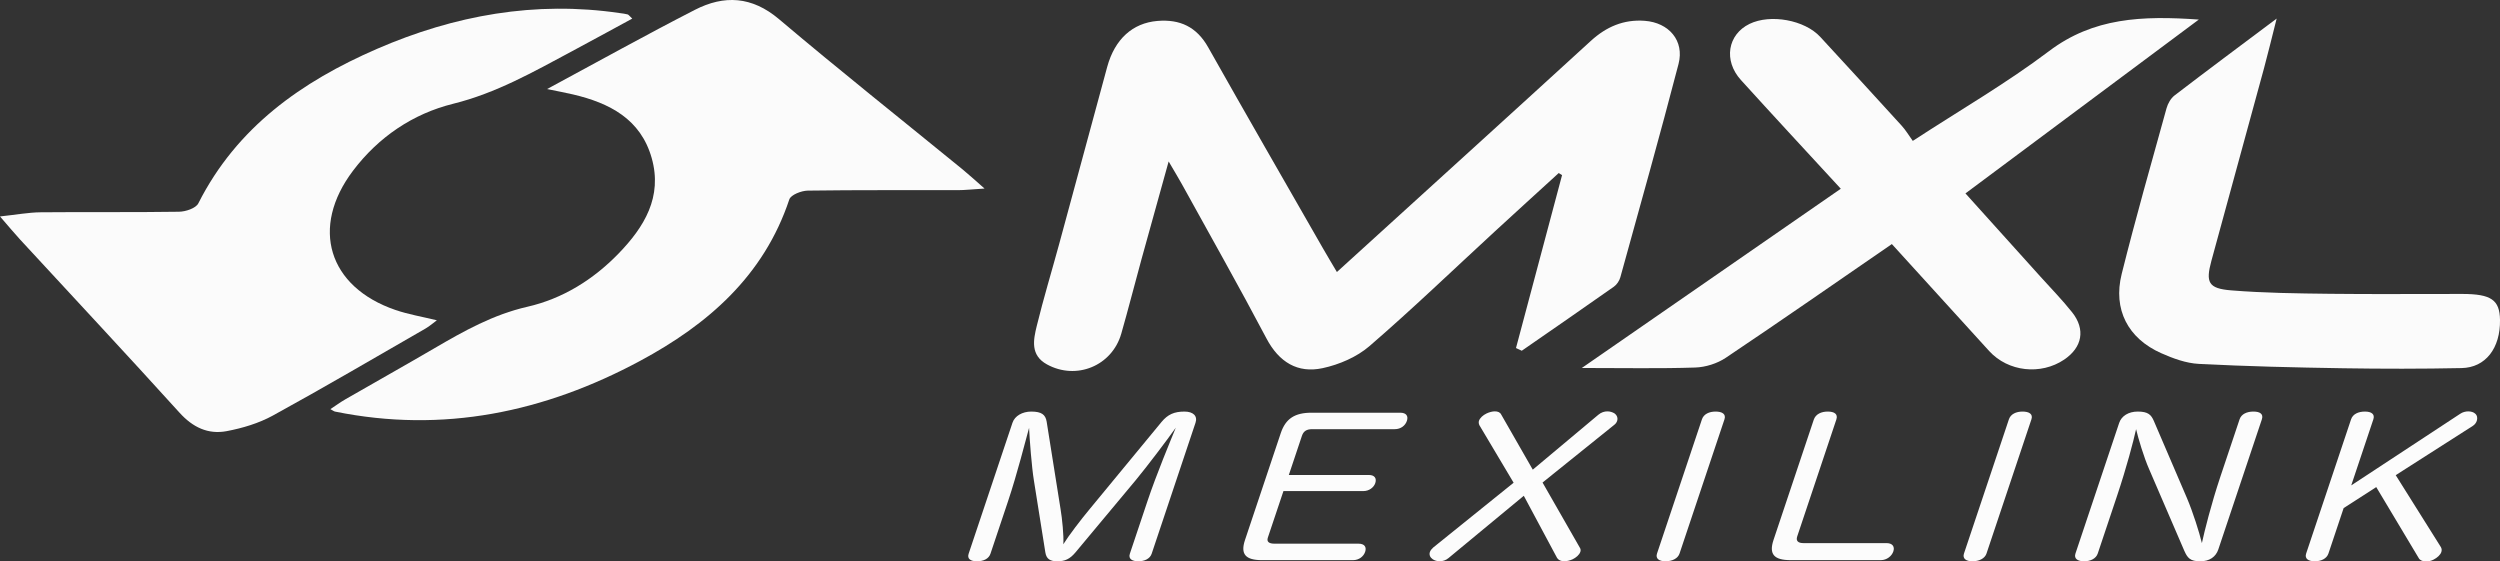
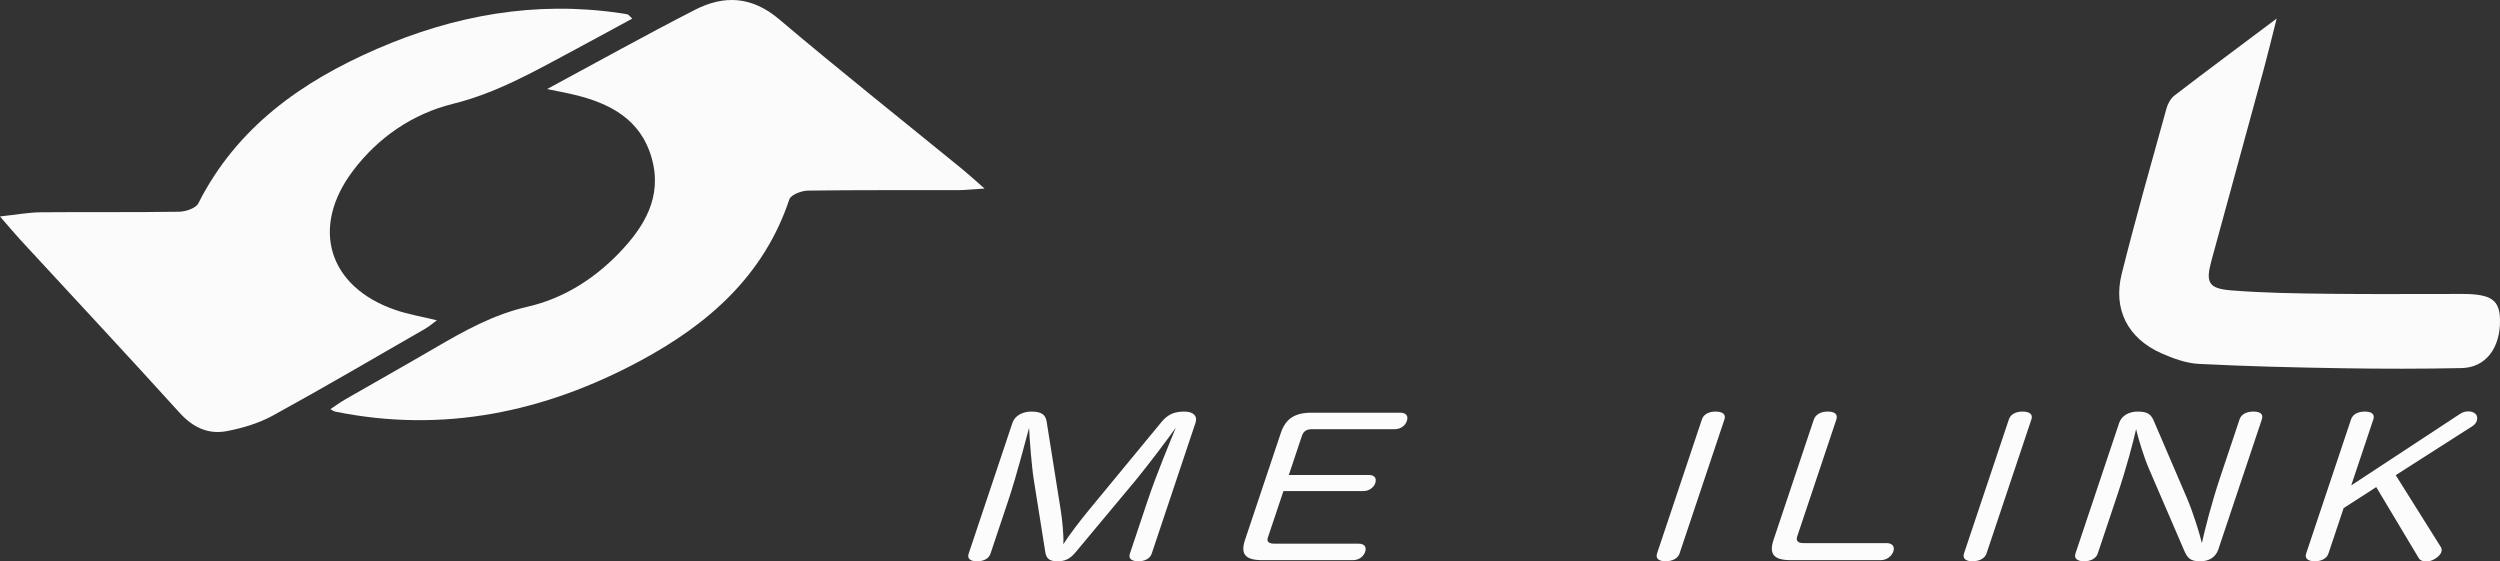
<svg xmlns="http://www.w3.org/2000/svg" version="1.1" x="0px" y="0px" width="268.251px" height="60.246px" viewBox="0 0 268.251 60.246" style="enable-background:new 0 0 268.251 60.246;" xml:space="preserve">
  <rect x="0" y="0" width="268.251" height="60.246" fill="#333333" stroke="none" />
  <style type="text/css">
	.st0{fill:#FCFCFC;}
	.st1{fill:#FBFBFB;}
</style>
  <defs>
</defs>
  <g>
    <path class="st0" d="M115.382,59.292c-0.584,0.691-1.118,0.935-1.924,0.935c-0.78,0-1.177-0.244-1.292-0.955l-1.225-7.697   c-0.241-1.462-0.463-4.407-0.52-5.667c-0.366,1.32-1.294,4.996-2.253,7.86l-1.89,5.646c-0.184,0.548-0.75,0.812-1.456,0.812   c-0.68,0-1.07-0.264-0.886-0.812l4.704-14.054c0.245-0.731,1.056-1.198,2.012-1.198c1.108,0,1.528,0.325,1.654,1.077l1.492,9.383   c0.17,0.995,0.362,2.904,0.297,3.777c0.551-0.894,1.897-2.661,2.864-3.818l7.671-9.302c0.675-0.812,1.356-1.117,2.464-1.117   c0.932,0,1.43,0.467,1.185,1.198l-4.704,14.054c-0.184,0.548-0.775,0.812-1.43,0.812c-0.68,0-1.095-0.264-0.911-0.812l1.883-5.625   c0.965-2.884,2.484-6.52,3.047-7.9c-0.914,1.3-3.119,4.204-4.261,5.585L115.382,59.292z" />
    <path class="st0" d="M136.04,57.688c-0.156,0.467,0.161,0.649,0.714,0.649h9.013c0.655,0,0.885,0.366,0.715,0.874   c-0.163,0.487-0.652,0.894-1.306,0.894h-9.743c-1.788,0-2.358-0.629-1.841-2.173l3.834-11.455c0.523-1.564,1.515-2.193,3.303-2.193   h9.517c0.655,0,0.885,0.365,0.715,0.873s-0.652,0.894-1.306,0.894h-8.862c-0.604,0-0.931,0.224-1.094,0.711l-1.407,4.204h8.585   c0.629,0,0.86,0.366,0.69,0.873c-0.156,0.467-0.663,0.853-1.267,0.853h-8.585L136.04,57.688z" />
-     <path class="st0" d="M171.499,44.506c0.315-0.264,0.651-0.366,0.978-0.366c0.277,0,0.527,0.082,0.738,0.203   c0.266,0.183,0.416,0.488,0.3,0.833c-0.048,0.142-0.152,0.305-0.351,0.447l-7.649,6.154l3.988,6.966   c0.103,0.143,0.125,0.305,0.07,0.467c-0.109,0.325-0.463,0.629-0.851,0.812c-0.293,0.122-0.597,0.203-0.874,0.203   c-0.327,0-0.595-0.102-0.766-0.345l-3.579-6.682l-8.077,6.682c-0.283,0.244-0.644,0.345-0.947,0.345   c-0.277,0-0.552-0.082-0.756-0.224c-0.266-0.183-0.398-0.467-0.296-0.771c0.054-0.163,0.185-0.325,0.365-0.488l8.619-6.946   l-3.674-6.174c-0.071-0.163-0.092-0.325-0.045-0.467c0.102-0.305,0.431-0.609,0.819-0.792c0.3-0.142,0.629-0.224,0.881-0.224   c0.328,0,0.57,0.102,0.69,0.346l3.385,5.91L171.499,44.506z" />
    <path class="st0" d="M182.619,44.994c0.19-0.568,0.783-0.833,1.462-0.833c0.705,0,1.145,0.264,0.955,0.833l-4.82,14.399   c-0.184,0.548-0.807,0.833-1.512,0.833c-0.68,0-1.088-0.285-0.905-0.833L182.619,44.994z" />
    <path class="st0" d="M194.617,45.035c0.204-0.609,0.821-0.874,1.501-0.874c0.705,0,1.12,0.264,0.923,0.853l-4.201,12.551   c-0.156,0.467,0.089,0.711,0.668,0.711h8.913c0.655,0,0.904,0.386,0.734,0.894c-0.163,0.487-0.691,0.934-1.345,0.934h-9.668   c-1.788,0-2.357-0.629-1.841-2.173L194.617,45.035z" />
    <path class="st0" d="M215.556,44.994c0.19-0.568,0.783-0.833,1.462-0.833c0.705,0,1.145,0.264,0.955,0.833l-4.82,14.399   c-0.184,0.548-0.807,0.833-1.512,0.833c-0.68,0-1.088-0.285-0.905-0.833L215.556,44.994z" />
    <path class="st0" d="M240.308,44.994c0.19-0.568,0.782-0.833,1.487-0.833c0.705,0,1.095,0.264,0.904,0.833l-4.67,13.953   c-0.265,0.792-0.932,1.28-1.939,1.28c-1.083,0-1.37-0.345-1.727-1.158l-3.756-8.713c-0.572-1.3-1.165-3.29-1.404-4.306   c-0.284,1.3-1.027,4.123-2.027,7.108l-2.087,6.235c-0.184,0.548-0.782,0.833-1.462,0.833c-0.705,0-1.113-0.285-0.93-0.833   l4.69-14.013c0.252-0.751,1.012-1.219,1.994-1.219c1.133,0,1.439,0.366,1.713,0.975l3.565,8.306   c0.648,1.523,1.331,3.696,1.605,4.834c0.27-1.259,1.004-4.204,1.983-7.129L240.308,44.994z" />
    <path class="st0" d="M261.907,58.703c0.096,0.163,0.111,0.345,0.05,0.528c-0.102,0.305-0.43,0.609-0.826,0.812   c-0.274,0.143-0.546,0.203-0.823,0.203c-0.328,0-0.639-0.122-0.766-0.345l-4.569-7.636l-3.499,2.254l-1.631,4.874   c-0.184,0.548-0.782,0.833-1.462,0.833c-0.705,0-1.113-0.285-0.93-0.833l4.82-14.399c0.19-0.568,0.782-0.833,1.487-0.833   c0.68,0,1.095,0.264,0.904,0.833l-2.373,7.088l11.684-7.677c0.263-0.183,0.592-0.264,0.869-0.264c0.302,0,0.577,0.082,0.749,0.244   c0.216,0.183,0.265,0.487,0.17,0.771c-0.068,0.203-0.212,0.406-0.436,0.548l-8.263,5.281L261.907,58.703z" />
  </g>
  <g>
-     <path class="st1" d="M167.253,18.567c-2.281,2.083-4.568,4.159-6.841,6.251c-4.476,4.121-8.863,8.345-13.466,12.319   c-1.359,1.173-3.248,1.983-5.022,2.365c-2.694,0.58-4.691-0.646-6.034-3.191c-2.935-5.563-6.034-11.039-9.071-16.548   c-0.355-0.643-0.739-1.27-1.422-2.439c-1.086,3.909-2.01,7.205-2.917,10.504c-0.73,2.656-1.407,5.328-2.167,7.976   c-0.994,3.46-4.827,5.024-7.974,3.296c-1.8-0.988-1.46-2.624-1.095-4.122c0.72-2.949,1.605-5.857,2.403-8.787   c1.724-6.336,3.427-12.677,5.156-19.012c0.816-2.99,2.734-4.709,5.385-4.932c2.419-0.203,4.212,0.63,5.449,2.826   c4.059,7.205,8.192,14.367,12.3,21.544c0.451,0.789,0.921,1.566,1.513,2.571c4.633-4.211,9.118-8.284,13.599-12.362   c4.553-4.142,9.109-8.281,13.648-12.437c1.645-1.506,3.515-2.324,5.779-2.156c2.592,0.192,4.282,2.126,3.631,4.631   c-1.991,7.654-4.135,15.268-6.245,22.891c-0.104,0.374-0.375,0.784-0.689,1.005c-3.281,2.312-6.587,4.589-9.886,6.875   c-0.207-0.097-0.414-0.194-0.621-0.291c1.648-6.185,3.296-12.371,4.944-18.556C167.491,18.714,167.372,18.64,167.253,18.567z" />
    <path class="st1" d="M67.84,1.997C65.621,3.2,63.485,4.371,61.337,5.52c-4.094,2.189-8.094,4.47-12.714,5.615   c-4.315,1.07-8.006,3.564-10.742,7.181c-4.611,6.094-2.66,12.472,4.547,14.943c1.39,0.477,2.861,0.72,4.448,1.109   c-0.4,0.293-0.781,0.633-1.214,0.882c-5.45,3.135-10.874,6.319-16.386,9.341c-1.509,0.828-3.254,1.349-4.955,1.671   c-1.988,0.376-3.633-0.405-5.06-1.982C13.616,38.044,7.87,31.898,2.166,25.713C1.557,25.052,0.983,24.357,0,23.225   c1.781-0.19,3.07-0.434,4.362-0.446c4.951-0.047,9.903,0.017,14.853-0.06c0.712-0.011,1.799-0.373,2.065-0.899   c4.125-8.167,11.086-13.066,19.162-16.572C48.754,1.64,57.435,0.067,66.51,1.405c0.278,0.041,0.562,0.066,0.831,0.141   C67.457,1.578,67.543,1.721,67.84,1.997z" />
    <path class="st1" d="M58.702,9.555c5.532-2.977,10.651-5.832,15.865-8.501c3.133-1.604,6.109-1.46,9.019,1.001   c6.478,5.479,13.127,10.758,19.701,16.123c0.635,0.518,1.237,1.077,2.355,2.054c-1.375,0.086-2.106,0.17-2.837,0.172   c-5.376,0.011-10.753-0.028-16.128,0.049c-0.688,0.01-1.818,0.449-1.982,0.942c-2.731,8.208-8.735,13.418-16.004,17.325   c-10.258,5.514-21.137,7.801-32.744,5.443c-0.117-0.024-0.221-0.114-0.496-0.262c0.583-0.384,1.072-0.745,1.595-1.046   c3.184-1.833,6.389-3.629,9.56-5.482c3.167-1.851,6.312-3.617,9.985-4.457c3.766-0.861,7.05-2.896,9.767-5.695   c2.77-2.854,4.753-6.084,3.569-10.266c-1.185-4.183-4.524-5.899-8.428-6.818C60.692,9.947,59.876,9.798,58.702,9.555z" />
-     <path class="st1" d="M202.997,26.188c-6.036,4.152-11.89,8.23-17.815,12.2c-0.924,0.619-2.169,1.011-3.281,1.048   c-3.815,0.127-7.637,0.049-12.172,0.049c9.541-6.603,18.584-12.862,27.789-19.233c-3.66-3.978-7.215-7.8-10.719-11.669   c-1.891-2.088-1.422-4.881,0.929-6.02c2.243-1.087,5.909-0.424,7.587,1.396c2.924,3.171,5.842,6.347,8.744,9.538   c0.427,0.469,0.754,1.028,1.183,1.622c5.115-3.335,10.081-6.205,14.624-9.636c4.756-3.591,9.975-3.814,16.067-3.383   c-8.545,6.365-16.698,12.44-25.039,18.653c2.78,3.086,5.421,6.014,8.059,8.945c1.135,1.261,2.327,2.478,3.382,3.804   c1.464,1.84,1.097,3.776-0.85,5.086c-2.511,1.69-6.013,1.302-8.043-0.919C210.011,33.913,206.595,30.144,202.997,26.188z" />
    <path class="st1" d="M244.286,1.992c-0.548,2.16-0.931,3.768-1.365,5.363c-1.872,6.879-3.763,13.753-5.637,20.631   c-0.633,2.325-0.33,2.972,2.127,3.171c3.516,0.284,7.056,0.326,10.587,0.368c4.74,0.056,9.48,0.008,14.221,0.016   c3.085,0.005,3.999,0.643,4.032,2.778c0.047,3.025-1.533,5.123-4.121,5.176c-4.243,0.088-8.49,0.087-12.734,0.019   c-5.156-0.083-10.314-0.203-15.462-0.468c-1.367-0.07-2.769-0.586-4.042-1.152c-3.56-1.581-5.184-4.691-4.235-8.495   c1.487-5.956,3.173-11.863,4.812-17.78c0.14-0.506,0.457-1.067,0.863-1.379C236.797,7.584,240.303,4.979,244.286,1.992z" />
  </g>
</svg>